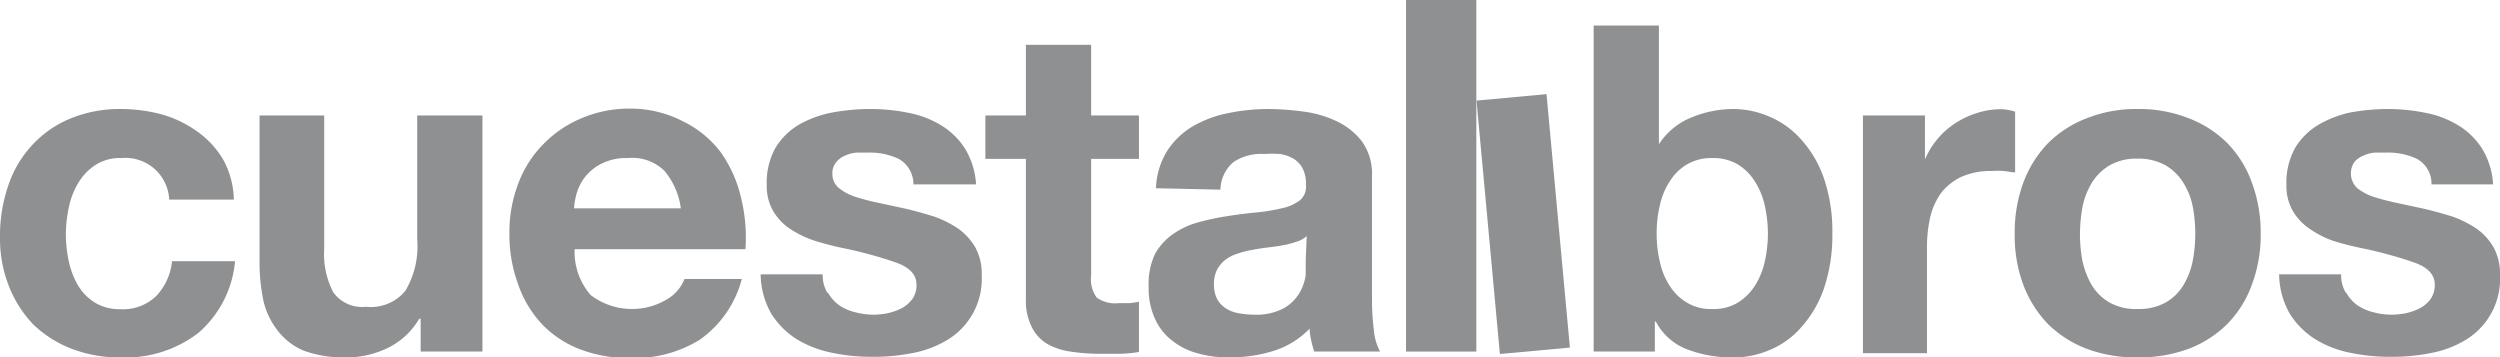
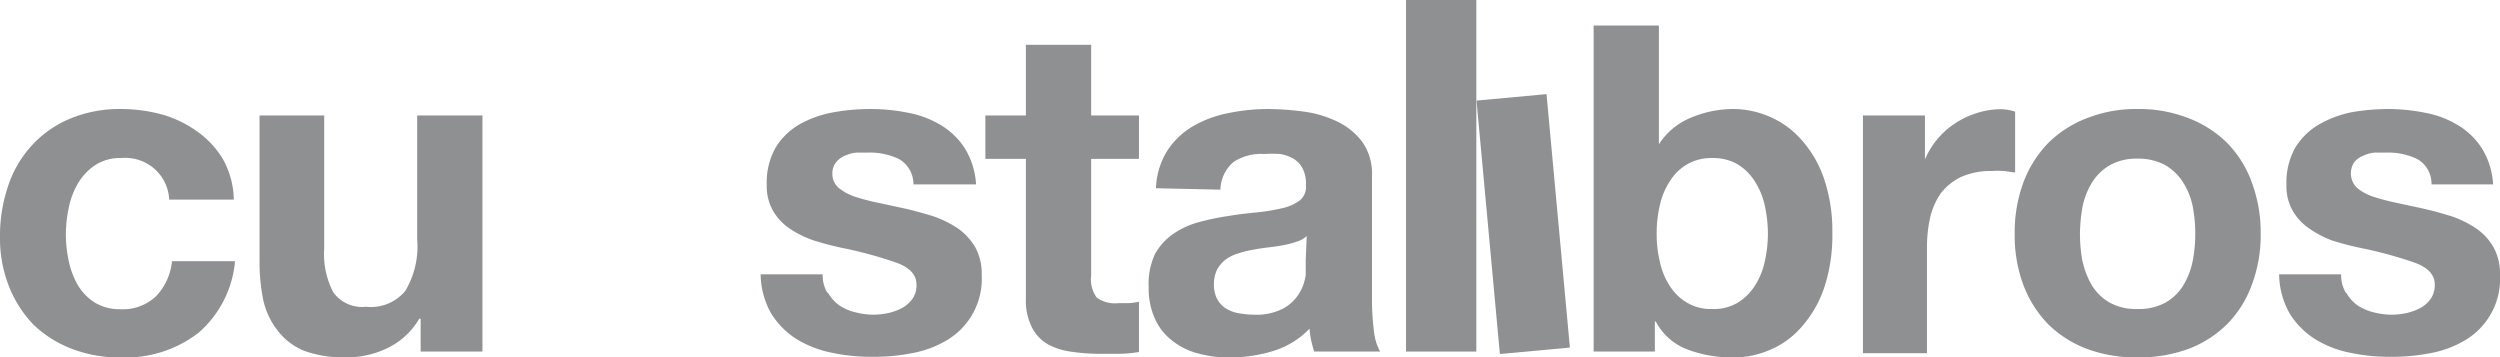
<svg xmlns="http://www.w3.org/2000/svg" viewBox="0 0 123.38 17.64">
  <defs>
    <style>
      .cls-1 {
        fill: #8F9091;
      }
    </style>
  </defs>
  <g id="Layer_2" data-name="Layer 2">
    <g id="Layer_1-2" data-name="Layer 1">
      <path class="cls-1" d="M6,7.8a2.23,2.23,0,0,0-1.3.35,2.72,2.72,0,0,0-.85.9,3.81,3.81,0,0,0-.46,1.22,6.56,6.56,0,0,0-.14,1.31,6.44,6.44,0,0,0,.14,1.29,4.06,4.06,0,0,0,.44,1.18,2.55,2.55,0,0,0,.83.87,2.33,2.33,0,0,0,1.27.34,2.37,2.37,0,0,0,1.78-.65,2.93,2.93,0,0,0,.78-1.72h3.11a5.29,5.29,0,0,1-1.81,3.54,5.9,5.9,0,0,1-3.84,1.21,6.55,6.55,0,0,1-2.42-.43A5.64,5.64,0,0,1,1.63,16,5.82,5.82,0,0,1,.43,14.1,6.44,6.44,0,0,1,0,11.7,7.61,7.61,0,0,1,.4,9.18a5.48,5.48,0,0,1,1.17-2A5.29,5.29,0,0,1,3.45,5.86,6.36,6.36,0,0,1,6,5.38a7.92,7.92,0,0,1,2,.27,5.6,5.6,0,0,1,1.72.83A4.51,4.51,0,0,1,11,7.85a4.27,4.27,0,0,1,.54,2H8.35A2.16,2.16,0,0,0,6,7.8">
      </path>
      <path class="cls-1" d="M20.76,17.35V15.73h-.07a3.65,3.65,0,0,1-1.59,1.46,4.69,4.69,0,0,1-2,.45A5.84,5.84,0,0,1,15,17.31a3.14,3.14,0,0,1-1.3-1A3.73,3.73,0,0,1,13,14.84a9.21,9.21,0,0,1-.19-2V5.7H16v6.58a4.08,4.08,0,0,0,.45,2.15,1.76,1.76,0,0,0,1.61.71A2.21,2.21,0,0,0,20,14.36a4.29,4.29,0,0,0,.59-2.55V5.7h3.22V17.35Z">
-       </path>
-       <path class="cls-1" d="M29.15,14.56a3.36,3.36,0,0,0,3.77.21,2,2,0,0,0,.86-1h2.83a5.31,5.31,0,0,1-2.08,3,6.13,6.13,0,0,1-3.41.9,6.78,6.78,0,0,1-2.49-.43A5.15,5.15,0,0,1,26.75,16,5.51,5.51,0,0,1,25.56,14a7.09,7.09,0,0,1-.42-2.48,6.73,6.73,0,0,1,.43-2.44,5.47,5.47,0,0,1,1.22-1.94,5.64,5.64,0,0,1,1.9-1.3,6,6,0,0,1,2.43-.48A5.64,5.64,0,0,1,33.73,6,5.18,5.18,0,0,1,35.56,7.5a6.32,6.32,0,0,1,1,2.21,8.24,8.24,0,0,1,.23,2.59H28.36a3.23,3.23,0,0,0,.79,2.26m3.64-6.13A2.26,2.26,0,0,0,31,7.8a2.73,2.73,0,0,0-1.28.26,2.42,2.42,0,0,0-.82.64,2.44,2.44,0,0,0-.43.81,3.51,3.51,0,0,0-.14.77H33.6a3.61,3.61,0,0,0-.81-1.85">
      </path>
      <path class="cls-1" d="M40.87,14.46a2,2,0,0,0,.55.61,2.45,2.45,0,0,0,.79.34,3.46,3.46,0,0,0,.92.12,3.68,3.68,0,0,0,.71-.08,2.89,2.89,0,0,0,.68-.25,1.57,1.57,0,0,0,.51-.45,1.15,1.15,0,0,0,.2-.71q0-.72-1-1.08a20.55,20.55,0,0,0-2.69-.73c-.47-.1-.92-.22-1.37-.36A5,5,0,0,1,39,11.3a2.71,2.71,0,0,1-.84-.88,2.47,2.47,0,0,1-.32-1.29,3.52,3.52,0,0,1,.44-1.85,3.36,3.36,0,0,1,1.17-1.14,5.33,5.33,0,0,1,1.64-.59A10.29,10.29,0,0,1,43,5.38a9.26,9.26,0,0,1,1.84.19,4.8,4.8,0,0,1,1.6.61,3.61,3.61,0,0,1,1.17,1.13,3.79,3.79,0,0,1,.56,1.79H45.08a1.43,1.43,0,0,0-.71-1.25,3.32,3.32,0,0,0-1.5-.32l-.58,0a1.7,1.7,0,0,0-.58.15,1.09,1.09,0,0,0-.44.32.85.85,0,0,0-.19.58.89.89,0,0,0,.32.7,2.59,2.59,0,0,0,.83.44,11,11,0,0,0,1.17.3l1.34.29c.46.11.92.24,1.37.38a5.31,5.31,0,0,1,1.19.6,3,3,0,0,1,.84.93,2.71,2.71,0,0,1,.31,1.36,3.52,3.52,0,0,1-1.67,3.18,5.14,5.14,0,0,1-1.72.66,9.8,9.8,0,0,1-2,.19,9.4,9.4,0,0,1-2-.2,5.35,5.35,0,0,1-1.74-.67,4,4,0,0,1-1.25-1.25,4,4,0,0,1-.53-1.95h3.06a1.7,1.7,0,0,0,.22.89">
      </path>
      <path class="cls-1" d="M56.21,5.7V7.84H53.85v5.77a1.51,1.51,0,0,0,.28,1.08,1.56,1.56,0,0,0,1.08.27l.53,0a3.54,3.54,0,0,0,.47-.07v2.48a6,6,0,0,1-.9.09c-.34,0-.66,0-1,0a9.22,9.22,0,0,1-1.42-.1A3.35,3.35,0,0,1,51.73,17a2,2,0,0,1-.8-.84,2.89,2.89,0,0,1-.3-1.41V7.84h-2V5.7h2V2.21h3.22V5.7Z">
      </path>
      <path class="cls-1" d="M57.05,9.29a3.72,3.72,0,0,1,.57-1.87,3.83,3.83,0,0,1,1.27-1.2,5.64,5.64,0,0,1,1.74-.64,9.75,9.75,0,0,1,1.94-.2,13.72,13.72,0,0,1,1.79.13A5.45,5.45,0,0,1,66,6a3.38,3.38,0,0,1,1.23,1,2.74,2.74,0,0,1,.48,1.7v6.06a12.14,12.14,0,0,0,.09,1.51,2.73,2.73,0,0,0,.31,1.08H64.86a4.94,4.94,0,0,1-.15-.55,3.68,3.68,0,0,1-.08-.58,4.2,4.2,0,0,1-1.82,1.11,7.27,7.27,0,0,1-2.13.31,5.56,5.56,0,0,1-1.56-.2,3.37,3.37,0,0,1-1.27-.63A2.75,2.75,0,0,1,57,15.73a3.56,3.56,0,0,1-.31-1.56A3.45,3.45,0,0,1,57,12.54a2.91,2.91,0,0,1,.91-1,4,4,0,0,1,1.27-.58,12.29,12.29,0,0,1,1.44-.3c.48-.08,1-.14,1.43-.18a9.54,9.54,0,0,0,1.25-.21,2.22,2.22,0,0,0,.86-.39.87.87,0,0,0,.29-.76,1.61,1.61,0,0,0-.17-.82,1.2,1.2,0,0,0-.45-.47,1.91,1.91,0,0,0-.66-.23,6.73,6.73,0,0,0-.8,0,2.45,2.45,0,0,0-1.5.4,1.85,1.85,0,0,0-.64,1.36Zm7.44,2.36a1.25,1.25,0,0,1-.51.28,4.11,4.11,0,0,1-.65.17c-.24.05-.49.08-.74.11s-.52.07-.77.12a4.46,4.46,0,0,0-.72.18,1.93,1.93,0,0,0-.61.3,1.54,1.54,0,0,0-.42.49,1.59,1.59,0,0,0-.16.74,1.53,1.53,0,0,0,.16.72,1.27,1.27,0,0,0,.43.46,1.74,1.74,0,0,0,.64.24,4.54,4.54,0,0,0,.75.07,2.86,2.86,0,0,0,1.47-.32,2.13,2.13,0,0,0,.77-.75,2.43,2.43,0,0,0,.31-.89c0-.31,0-.55,0-.73Z">
      </path>
      <rect class="cls-1" x="69.39" width="3.47" height="17.35" />
      <rect class="cls-1" x="73.44" y="4.78" width="3.47" height="12.56" transform="translate(-0.7 6.95) rotate(-5.27)">
      </rect>
      <path class="cls-1" d="M81.87,1.26V7.12h0a3.41,3.41,0,0,1,1.6-1.32,5.38,5.38,0,0,1,2.09-.42,4.51,4.51,0,0,1,1.75.37,4.33,4.33,0,0,1,1.55,1.1A5.56,5.56,0,0,1,90,8.76a8.08,8.08,0,0,1,.43,2.76A8.16,8.16,0,0,1,90,14.28a5.61,5.61,0,0,1-1.13,1.9,4.21,4.21,0,0,1-1.55,1.1,4.49,4.49,0,0,1-1.75.36,6.22,6.22,0,0,1-2.31-.4,2.91,2.91,0,0,1-1.54-1.37h-.05v1.48H78.65V1.26Zm5.22,8.86a3.65,3.65,0,0,0-.5-1.19,2.59,2.59,0,0,0-.85-.83,2.4,2.4,0,0,0-1.24-.3,2.37,2.37,0,0,0-1.22.3,2.44,2.44,0,0,0-.86.83,3.45,3.45,0,0,0-.5,1.19,5.94,5.94,0,0,0-.16,1.42,5.81,5.81,0,0,0,.16,1.39,3.5,3.5,0,0,0,.5,1.2,2.5,2.5,0,0,0,.86.82,2.28,2.28,0,0,0,1.22.3,2.3,2.3,0,0,0,1.24-.3,2.66,2.66,0,0,0,.85-.82,3.71,3.71,0,0,0,.5-1.2,6.37,6.37,0,0,0,.16-1.39,6.5,6.5,0,0,0-.16-1.42">
      </path>
      <path class="cls-1" d="M95,5.7V7.87h0a4,4,0,0,1,.61-1,3.94,3.94,0,0,1,.89-.79,4.28,4.28,0,0,1,1.06-.5,3.89,3.89,0,0,1,1.18-.19,2.4,2.4,0,0,1,.71.12v3c-.15,0-.34-.05-.55-.07a4.35,4.35,0,0,0-.61,0,3.55,3.55,0,0,0-1.5.29,2.8,2.8,0,0,0-1,.8,3.49,3.49,0,0,0-.53,1.19,6.73,6.73,0,0,0-.16,1.46v5.25H91.94V5.7Z">
      </path>
      <path class="cls-1" d="M99.86,9a5.67,5.67,0,0,1,1.22-1.94A5.51,5.51,0,0,1,103,5.83a6.59,6.59,0,0,1,2.5-.45,6.66,6.66,0,0,1,2.5.45,5.46,5.46,0,0,1,1.92,1.23A5.39,5.39,0,0,1,111.13,9a7.09,7.09,0,0,1,.44,2.54,6.94,6.94,0,0,1-.44,2.52A5.34,5.34,0,0,1,109.91,16,5.46,5.46,0,0,1,108,17.22a7.09,7.09,0,0,1-2.5.42,7,7,0,0,1-2.5-.42A5.51,5.51,0,0,1,101.08,16a5.63,5.63,0,0,1-1.22-1.93,6.94,6.94,0,0,1-.43-2.52A7.09,7.09,0,0,1,99.86,9m2.92,3.9a4,4,0,0,0,.47,1.2,2.45,2.45,0,0,0,.88.84,2.66,2.66,0,0,0,1.36.31,2.75,2.75,0,0,0,1.37-.31,2.45,2.45,0,0,0,.88-.84,3.71,3.71,0,0,0,.47-1.2,6.82,6.82,0,0,0,.13-1.36,7,7,0,0,0-.13-1.38A3.49,3.49,0,0,0,107.74,9a2.56,2.56,0,0,0-.88-.85,2.75,2.75,0,0,0-1.37-.32,2.66,2.66,0,0,0-1.36.32,2.56,2.56,0,0,0-.88.85,3.7,3.7,0,0,0-.47,1.19,7.87,7.87,0,0,0-.13,1.38,7.65,7.65,0,0,0,.13,1.36">
      </path>
      <path class="cls-1" d="M115.8,14.46a1.89,1.89,0,0,0,.55.61,2.5,2.5,0,0,0,.78.34,3.52,3.52,0,0,0,.92.12,3.69,3.69,0,0,0,.72-.08,2.89,2.89,0,0,0,.68-.25,1.57,1.57,0,0,0,.51-.45,1.22,1.22,0,0,0,.2-.71q0-.72-1-1.08a20.55,20.55,0,0,0-2.69-.73c-.47-.1-.93-.22-1.37-.36A4.87,4.87,0,0,1,114,11.3a2.71,2.71,0,0,1-.84-.88,2.47,2.47,0,0,1-.32-1.29,3.52,3.52,0,0,1,.44-1.85,3.36,3.36,0,0,1,1.17-1.14A5.36,5.36,0,0,1,116,5.55a10.46,10.46,0,0,1,1.86-.17,9.28,9.28,0,0,1,1.85.19,4.8,4.8,0,0,1,1.6.61,3.61,3.61,0,0,1,1.17,1.13,3.79,3.79,0,0,1,.56,1.79H120a1.4,1.4,0,0,0-.7-1.25,3.32,3.32,0,0,0-1.5-.32l-.59,0a1.71,1.71,0,0,0-.57.15,1.12,1.12,0,0,0-.45.32,1,1,0,0,0,.14,1.28,2.59,2.59,0,0,0,.83.44,11.4,11.4,0,0,0,1.16.3l1.34.29c.47.11.93.24,1.38.38a5.31,5.31,0,0,1,1.19.6,2.87,2.87,0,0,1,.84.93,2.71,2.71,0,0,1,.31,1.36,3.52,3.52,0,0,1-1.67,3.18,5.14,5.14,0,0,1-1.72.66,9.87,9.87,0,0,1-2,.19,9.49,9.49,0,0,1-2-.2,5.2,5.2,0,0,1-1.73-.67,4,4,0,0,1-1.25-1.25,4,4,0,0,1-.53-1.95h3.06a1.7,1.7,0,0,0,.22.89">
      </path>
    </g>
  </g>
</svg>